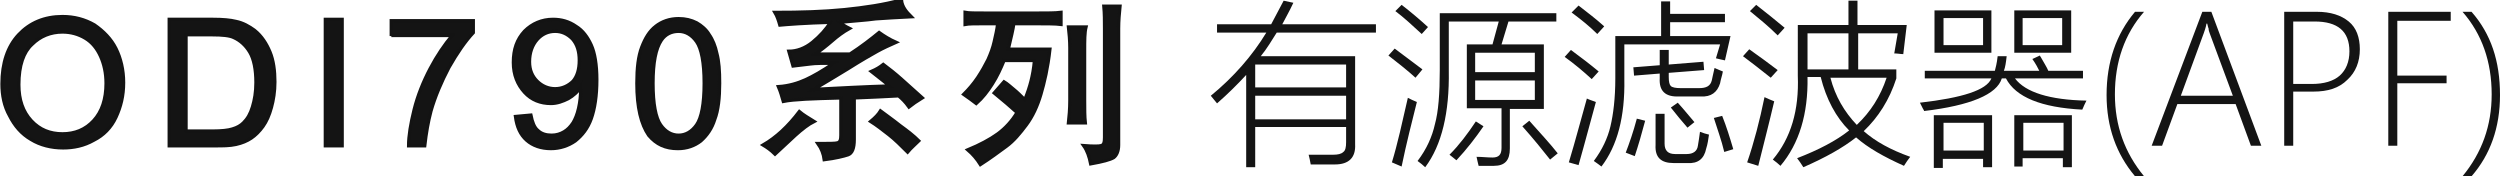
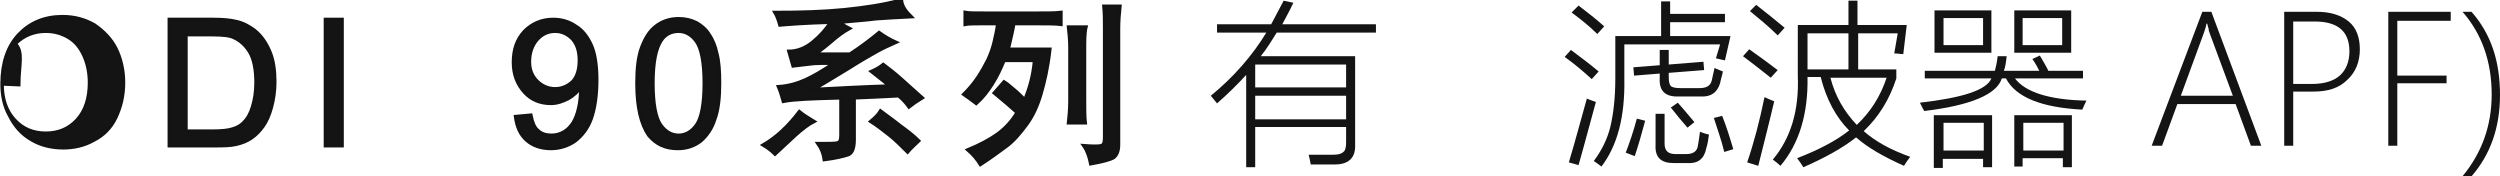
<svg xmlns="http://www.w3.org/2000/svg" version="1.1" id="图层_1" x="0px" y="0px" viewBox="0 0 360.3 25.4" style="enable-background:new 0 0 360.3 25.4;" xml:space="preserve">
  <style type="text/css">
	.st0{fill-rule:evenodd;clip-rule:evenodd;fill:#141414;}
	.st1{fill:#141414;stroke:#131313;stroke-width:0.5;stroke-miterlimit:10;}
	.st2{fill:#141414;}
</style>
  <g>
-     <path class="st1" d="M0.3,12.1c0-3,0.8-5.4,2.4-7.1C4.3,3.3,6.4,2.4,9,2.4c1.7,0,3.2,0.4,4.6,1.2C14.9,4.5,16,5.6,16.7,7   s1.1,3.1,1.1,4.9c0,1.9-0.4,3.5-1.1,5c-0.7,1.5-1.8,2.6-3.2,3.3c-1.4,0.8-2.9,1.1-4.4,1.1c-1.7,0-3.3-0.4-4.6-1.2   c-1.4-0.8-2.4-2-3.1-3.4C0.6,15.3,0.3,13.7,0.3,12.1z M2.7,12.2c0,2.2,0.6,3.9,1.8,5.2s2.7,1.9,4.5,1.9c1.8,0,3.3-0.6,4.5-1.9   s1.8-3.1,1.8-5.4c0-1.5-0.3-2.8-0.8-3.9c-0.5-1.1-1.2-2-2.2-2.6c-1-0.6-2.1-0.9-3.3-0.9c-1.7,0-3.2,0.6-4.4,1.8   C3.4,7.5,2.7,9.4,2.7,12.2z" />
+     <path class="st1" d="M0.3,12.1c0-3,0.8-5.4,2.4-7.1C4.3,3.3,6.4,2.4,9,2.4c1.7,0,3.2,0.4,4.6,1.2C14.9,4.5,16,5.6,16.7,7   s1.1,3.1,1.1,4.9c0,1.9-0.4,3.5-1.1,5c-0.7,1.5-1.8,2.6-3.2,3.3c-1.4,0.8-2.9,1.1-4.4,1.1c-1.7,0-3.3-0.4-4.6-1.2   c-1.4-0.8-2.4-2-3.1-3.4C0.6,15.3,0.3,13.7,0.3,12.1z c0,2.2,0.6,3.9,1.8,5.2s2.7,1.9,4.5,1.9c1.8,0,3.3-0.6,4.5-1.9   s1.8-3.1,1.8-5.4c0-1.5-0.3-2.8-0.8-3.9c-0.5-1.1-1.2-2-2.2-2.6c-1-0.6-2.1-0.9-3.3-0.9c-1.7,0-3.2,0.6-4.4,1.8   C3.4,7.5,2.7,9.4,2.7,12.2z" />
    <path class="st1" d="M24.4,21V2.8h6.3c1.4,0,2.5,0.1,3.3,0.3c1,0.2,1.9,0.7,2.7,1.3c1,0.8,1.7,1.9,2.2,3.1s0.7,2.7,0.7,4.3   c0,1.4-0.2,2.6-0.5,3.7s-0.7,2-1.2,2.7c-0.5,0.7-1.1,1.3-1.7,1.7c-0.6,0.4-1.3,0.7-2.2,0.9S32.1,21,31,21H24.4z M26.8,18.9h3.9   c1.2,0,2.2-0.1,2.8-0.3c0.7-0.2,1.2-0.5,1.6-0.9c0.6-0.6,1-1.3,1.3-2.3c0.3-1,0.5-2.1,0.5-3.5c0-1.9-0.3-3.4-0.9-4.4   c-0.6-1-1.4-1.7-2.3-2.1c-0.6-0.3-1.7-0.4-3.1-0.4h-3.8V18.9z" />
    <path class="st1" d="M46.9,21V2.8h2.4V21H46.9z" />
-     <path class="st1" d="M56.4,5.2V3h11.8v1.7C67,6,65.9,7.6,64.7,9.7c-1.1,2.1-2,4.2-2.6,6.3c-0.4,1.5-0.7,3.2-0.9,5h-2.3   c0-1.4,0.3-3.2,0.8-5.2c0.5-2,1.3-4,2.3-5.9c1-1.9,2.1-3.5,3.2-4.8H56.4z" />
    <path class="st1" d="M74.3,16.8l2.2-0.2c0.2,1,0.5,1.8,1,2.2c0.5,0.5,1.2,0.7,2,0.7c0.7,0,1.3-0.2,1.8-0.5c0.5-0.3,0.9-0.7,1.3-1.3   c0.3-0.5,0.6-1.2,0.8-2.1c0.2-0.9,0.3-1.8,0.3-2.7c0-0.1,0-0.2,0-0.4c-0.4,0.7-1.1,1.3-1.8,1.7c-0.8,0.4-1.6,0.7-2.5,0.7   c-1.5,0-2.8-0.5-3.8-1.6c-1-1.1-1.6-2.5-1.6-4.3c0-1.9,0.5-3.3,1.6-4.5c1.1-1.1,2.5-1.7,4.1-1.7c1.2,0,2.3,0.3,3.3,1   c1,0.6,1.7,1.6,2.2,2.7S86,9.3,86,11.5c0,2.3-0.3,4.2-0.8,5.6c-0.5,1.4-1.3,2.4-2.3,3.2c-1,0.7-2.2,1.1-3.5,1.1   c-1.4,0-2.6-0.4-3.5-1.2C75,19.4,74.5,18.3,74.3,16.8z M83.5,8.7c0-1.3-0.3-2.3-1-3.1C81.8,4.9,81,4.5,80,4.5c-1,0-1.9,0.4-2.6,1.2   c-0.7,0.8-1.1,1.9-1.1,3.2c0,1.2,0.4,2.1,1.1,2.8s1.6,1.1,2.6,1.1c1,0,1.9-0.4,2.6-1.1C83.2,11,83.5,10,83.5,8.7z" />
    <path class="st1" d="M91.8,12c0-2.2,0.2-3.9,0.7-5.2s1.1-2.3,2-3c0.9-0.7,2-1.1,3.3-1.1c1,0,1.8,0.2,2.6,0.6c0.7,0.4,1.4,1,1.8,1.7   c0.5,0.7,0.9,1.7,1.1,2.7c0.3,1.1,0.4,2.5,0.4,4.3c0,2.1-0.2,3.9-0.7,5.2c-0.4,1.3-1.1,2.3-2,3.1c-0.9,0.7-2,1.1-3.3,1.1   c-1.8,0-3.1-0.6-4.2-1.9C92.4,17.9,91.8,15.5,91.8,12z M94.1,12c0,3,0.4,5,1.1,6c0.7,1,1.6,1.5,2.6,1.5s1.9-0.5,2.6-1.5   c0.7-1,1.1-3,1.1-6c0-3-0.4-5-1.1-6s-1.6-1.5-2.6-1.5c-1,0-1.9,0.4-2.5,1.3C94.5,7,94.1,9,94.1,12z" />
    <path class="st1" d="M114.6,19.5c-1,0.9-1.9,1.8-2.9,2.7c-0.6-0.6-1.2-1-1.7-1.3c1.9-1.1,3.6-2.7,5.2-4.8c0.6,0.5,1.3,0.9,2.1,1.4   C116.5,17.9,115.6,18.6,114.6,19.5z M131.3,2.4c-2,0.1-3.7,0.2-5.1,0.3c-1.4,0.2-3.2,0.3-5.2,0.5c0.3,0.3,0.8,0.6,1.4,0.9   c-0.9,0.5-1.7,1.1-2.5,1.8c-0.8,0.7-1.6,1.3-2.4,1.9h5c1.7-1.1,3.1-2.2,4.2-3.1c0.7,0.5,1.5,1,2.4,1.4c-0.9,0.4-1.8,0.8-2.7,1.3   c-0.9,0.5-2.3,1.3-4.2,2.5c-2,1.2-3.6,2.2-5,3c3.9-0.2,7.6-0.4,11-0.5c-0.3-0.3-1.2-1-2.6-2.1c0.7-0.3,1.2-0.6,1.7-1   c0.8,0.6,1.7,1.3,2.7,2.2c1,0.9,2,1.8,2.9,2.6c-0.8,0.5-1.4,0.9-1.9,1.3c-0.5-0.7-1-1.2-1.5-1.6c-1.8,0.1-3.9,0.2-6.4,0.3v6   c0,1.3-0.3,2-0.9,2.2c-0.6,0.2-1.8,0.5-3.4,0.7c-0.1-0.8-0.4-1.6-0.9-2.3c1.5,0,2.5,0,2.8-0.1c0.4-0.1,0.5-0.5,0.5-1.1v-5.4   c-4.1,0.1-6.8,0.2-8.3,0.5c-0.2-0.7-0.4-1.4-0.7-2.1c1.5-0.1,2.8-0.5,3.9-1c1.1-0.5,2.5-1.3,4.1-2.4c-1.5,0-2.7,0-3.4,0.1   c-0.8,0.1-1.6,0.2-2.5,0.3c-0.2-0.7-0.4-1.4-0.6-2.1c1.1,0,2.3-0.4,3.4-1.3c1.1-0.9,2-1.9,2.6-2.9c-3.7,0.1-6.2,0.3-7.3,0.4   c-0.2-0.7-0.4-1.3-0.7-1.8c3.7,0,7-0.1,10-0.4c2.9-0.3,5.7-0.7,8.2-1.4C130,1,130.6,1.7,131.3,2.4z M129.7,18.1   c1.1,0.8,2,1.5,2.7,2.2c-0.5,0.5-1.1,1-1.6,1.6c-0.9-0.9-1.8-1.8-2.7-2.5c-0.9-0.7-1.8-1.4-2.6-1.9c0.6-0.5,1.1-1,1.4-1.5   C127.7,16.6,128.7,17.3,129.7,18.1z" />
    <path class="st1" d="M149.4,1.9c1.5,0,2.7,0,3.5-0.1v1.7c-0.8-0.1-2.2-0.1-4.1-0.1h-2.7c-0.1,0.8-0.4,2-0.8,3.7h6   c-0.3,2.7-0.8,4.8-1.3,6.5c-0.5,1.7-1.2,3.2-2.1,4.4c-0.9,1.2-1.8,2.3-2.9,3.1c-1.1,0.8-2.3,1.7-3.7,2.6c-0.5-0.8-1.1-1.5-1.8-2.1   c1.7-0.7,3.2-1.5,4.3-2.3c1.1-0.8,2.1-1.9,2.8-3.1c-0.4-0.3-0.9-0.8-1.5-1.3c-0.6-0.5-1.2-1-1.8-1.5l1.4-1.6   c0.5,0.3,0.9,0.7,1.4,1.1c0.5,0.4,1,0.9,1.6,1.5c0.4-1,0.7-1.9,0.9-2.7c0.2-0.8,0.4-1.8,0.5-3h-4.4c-0.5,1.2-1,2.3-1.7,3.4   c-0.7,1.1-1.4,2-2.3,2.8c-0.5-0.4-1.1-0.8-1.8-1.3c0.7-0.7,1.4-1.5,2-2.4s1.1-1.8,1.5-2.6c0.4-0.9,0.7-1.7,0.9-2.6   c0.2-0.9,0.4-1.7,0.5-2.6H142c-1.4,0-2.4,0-2.9,0.1V1.8c0.5,0.1,1.5,0.1,3,0.1H149.4z M156.3,7.3v7.2c0,1.2,0,2.3,0.1,3.2H154   c0.1-0.9,0.2-2,0.2-3.2V6.9c0-1.1-0.1-2.1-0.2-3h2.5C156.3,4.7,156.3,5.8,156.3,7.3z M161.2,4.1v16.8c0,0.9-0.3,1.5-0.7,1.8   c-0.5,0.3-1.6,0.6-3.3,0.9c-0.2-1-0.5-1.9-1-2.6c1.3,0.1,2.2,0.1,2.5,0c0.4-0.1,0.5-0.5,0.5-1.2V4.1c0-1.1,0-2.1-0.1-3.2h2.3   C161.3,1.9,161.2,3,161.2,4.1z" />
    <path class="st2" d="M180.9,24.1h-1.3V10.8c-1.2,1.3-2.6,2.7-4.2,4.1c-0.3-0.4-0.6-0.7-0.9-1.1c3.3-2.7,6-5.8,8-9.1h-7.1V3.5h7.8   c0.6-1.1,1.2-2.3,1.8-3.4l1.4,0.3c-0.6,1.3-1.2,2.3-1.6,3.1h13.5v1.2H184c-0.7,1.1-1.4,2.3-2.3,3.4h13.6v12.7   c0.1,1.9-0.9,2.9-2.9,2.9c-0.9,0-2.1,0-3.5,0c-0.1-0.6-0.2-1-0.3-1.4c1,0,2.2,0,3.5,0c0.7,0,1.2-0.1,1.5-0.4   c0.3-0.2,0.4-0.7,0.4-1.4v-2.2h-13.1V24.1z M180.9,9.3v3.3H194V9.3H180.9z M180.9,13.8v3.4H194v-3.4H180.9z" />
-     <path class="st2" d="M204,11.2c-1.2-1.1-2.5-2.1-3.9-3.2l0.9-1c1.3,1,2.7,2,4,3L204,11.2z M200.6,23.4c0.8-2.6,1.5-5.8,2.3-9.3   c0.4,0.2,0.8,0.4,1.3,0.6c-0.7,2.8-1.5,5.9-2.2,9.3L200.6,23.4z M204.9,4.9c-1.3-1.2-2.6-2.4-3.8-3.3l0.9-0.9   c1.3,1,2.6,2.1,3.8,3.2L204.9,4.9z M208.8,3.1v7.1c0.1,6-1,10.7-3.4,13.9c-0.3-0.3-0.7-0.6-1.1-0.9c1.3-1.7,2.1-3.5,2.5-5.3   c0.5-1.8,0.7-4.4,0.7-7.8V1.9h16.8v1.2h-6.9l-1,3.3h6.1v9.3h-4.9v5.7c0,1.7-0.7,2.5-2.3,2.5c-0.3,0-0.6,0-0.9,0c-0.2,0-0.4,0-0.6,0   c-0.2,0-0.4,0-0.7,0c-0.1-0.4-0.2-0.8-0.3-1.3c0.8,0,1.5,0.1,2.3,0.1c0.9,0,1.3-0.4,1.3-1.4v-5.7h-5V6.4h3.7l0.9-3.3H208.8z    M209.9,23.1c-0.4-0.3-0.7-0.6-1-0.8c1.4-1.4,2.6-3,3.8-4.8l1.1,0.7C212.7,19.8,211.4,21.5,209.9,23.1z M212.6,7.6v2.8h8.6V7.6   H212.6z M212.6,11.6v2.8h8.6v-2.8H212.6z M224.5,22.1l-1.1,0.9c-1.1-1.4-2.4-3-4-4.8l1-0.8C222,19.2,223.4,20.7,224.5,22.1z" />
    <path class="st2" d="M229.4,11.4c-1.2-1.1-2.5-2.2-3.9-3.2l0.9-1c1.5,1.1,2.8,2.1,4,3.1L229.4,11.4z M226.1,23.4   c1-3.3,1.8-6.4,2.6-9.2c0.4,0.2,0.8,0.3,1.3,0.5c-0.7,2.5-1.5,5.6-2.5,9.1L226.1,23.4z M230.2,4.9c-1.2-1.2-2.5-2.2-3.7-3.1l1-1   c1.3,1,2.6,2,3.7,3L230.2,4.9z M234.1,6.4v5c0.1,5.4-1,9.6-3.3,12.6c-0.4-0.3-0.8-0.6-1.1-0.8c1.2-1.6,2-3.3,2.4-5   c0.4-1.7,0.7-4,0.7-6.9V5.2h6.6v-5h1.3V2h7.9v1.2h-7.9v2h8.7l-0.8,3.5c-0.5-0.1-0.9-0.2-1.3-0.3l0.6-2H234.1z M235.9,17.1l1.2,0.3   c-0.5,1.9-1,3.6-1.5,5.1l-1.3-0.5C234.8,20.7,235.4,19,235.9,17.1z M239.2,7.2h1.3v2.1l5-0.4l0.1,1.2l-5.1,0.4v0.6   c0,0.7,0.1,1.1,0.3,1.3c0.2,0.2,0.7,0.3,1.4,0.3h2.7c1,0,1.6-0.3,1.8-1.1c0.1-0.4,0.2-1,0.4-1.8c0.5,0.2,0.9,0.4,1.2,0.5   c-0.1,0.6-0.3,1.1-0.4,1.7c-0.4,1.3-1.3,2-2.8,1.9h-3.1c-2,0.1-2.9-0.8-2.8-2.6v-0.7l-3.7,0.3l-0.1-1.2l3.8-0.3V7.2z M238.6,16.4   h1.3v4.3c0,1,0.5,1.5,1.5,1.5h1.7c0.9,0,1.5-0.4,1.6-1.2c0.1-0.6,0.2-1.2,0.3-2c0.5,0.2,0.9,0.3,1.3,0.4c-0.1,0.7-0.2,1.4-0.4,2   c-0.3,1.5-1.2,2.2-2.7,2.1h-2c-1.8,0-2.7-0.8-2.6-2.6V16.4z M240.8,15.5l1-0.7c1,1.1,1.7,2,2.4,2.8l-1,0.8   C242.4,17.5,241.6,16.5,240.8,15.5z M247,17l1.2-0.3c0.6,1.5,1.1,3.1,1.6,4.8l-1.3,0.4C248.1,20.2,247.5,18.6,247,17z" />
    <path class="st2" d="M251.2,8.1l0.9-1c1.4,1,2.8,2,4.1,3l-1,1.1C253.7,10,252.4,9,251.2,8.1z M253.4,23.9l-1.6-0.5   c1-2.9,1.8-6,2.5-9.4c0.4,0.2,0.9,0.4,1.4,0.6C255,17.6,254.2,20.7,253.4,23.9z M252.2,1.6l0.9-0.9c1.4,1.1,2.8,2.2,4.1,3.3l-1,1.1   C254.8,3.7,253.4,2.6,252.2,1.6z M266.4,0.1h1.3v3.5h7.1l-0.5,4.2c-0.4,0-0.8-0.1-1.3-0.1l0.5-2.9h-5.7V10h5.5v1.3   c-1,3.1-2.6,5.6-4.7,7.6c1.7,1.5,3.9,2.7,6.7,3.7c-0.3,0.4-0.6,0.8-0.9,1.3c-2.9-1.3-5.2-2.6-6.9-4.1c-1.9,1.5-4.4,2.9-7.6,4.3   c-0.3-0.5-0.6-0.9-0.9-1.3c3.1-1.2,5.6-2.5,7.5-4c-1.9-1.9-3.3-4.5-4.1-7.7h-1.9c0.1,5.3-1.2,9.6-3.9,12.8   c-0.3-0.3-0.7-0.6-1.1-0.9c2.6-3.1,3.8-7.1,3.6-12.1V3.6h7.3V0.1z M260.5,4.8V10h5.9V4.8H260.5z M271.9,11.2h-8.1   c0.7,2.7,2,4.9,3.8,6.8C269.6,16.1,271,13.9,271.9,11.2z" />
    <path class="st2" d="M300.1,15.8c-5.9-0.3-9.6-1.8-11-4.5h-0.6c-0.7,2.3-4.5,3.9-11.2,4.7c0-0.1-0.1-0.2-0.2-0.4   c-0.2-0.4-0.3-0.6-0.4-0.8c6.1-0.7,9.6-1.8,10.3-3.5h-9.6v-1.1h10.1c0.1-0.4,0.3-1.1,0.4-2.1h1.3c-0.1,0.9-0.2,1.6-0.4,2.1h5.1   c-0.2-0.4-0.5-1-1-1.7l1.1-0.5c0,0,0,0.1,0.1,0.2c0.5,0.9,0.9,1.5,1.1,2h5v1.1h-9.8c1.5,2,5,3.1,10.3,3.2   C300.5,14.9,300.3,15.3,300.1,15.8z M278.8,1.5h8.2v6.1h-8.2V1.5z M278.8,16.6h8.3v7.5h-1.3v-1.2h-5.8v1.3h-1.3V16.6z M280.1,2.6   v3.9h5.7V2.6H280.1z M280.1,17.7v4h5.8v-4H280.1z M290.3,1.5h8.2v6.1h-8.2V1.5z M290.3,16.6h8.3v7.5h-1.3v-1.3h-5.8v1.2h-1.2V16.6z    M291.5,2.6v3.9h5.7V2.6H291.5z M291.6,17.7v4h5.8v-4H291.6z" />
-     <path class="st2" d="M307.7,25.4c-2.7-3.2-4.1-7.1-4.1-11.7c0-4.8,1.4-8.8,4.1-12h1.3c-2.8,3.2-4.2,7.2-4.2,11.9   c0,4.5,1.4,8.4,4.2,11.8H307.7z" />
    <path class="st2" d="M324.4,21l-2.2-6h-8.4l-2.2,6h-1.5l7.3-19.3h1.3l7.2,19.3H324.4z M318.5,4.9c-0.1-0.3-0.2-0.5-0.2-0.8   c-0.1-0.2-0.1-0.4-0.2-0.7H318c-0.1,0.6-0.3,1.1-0.4,1.4l-3.3,9h7.5L318.5,4.9z" />
    <path class="st2" d="M330.5,13.3V21h-1.3V1.7h4.7c2,0,3.5,0.5,4.6,1.4s1.6,2.3,1.6,4c0,1.8-0.6,3.3-1.8,4.4   c-1.2,1.2-2.8,1.7-4.9,1.7H330.5z M330.5,3v9.1h2.7c1.7,0,3.1-0.4,4-1.2c0.9-0.8,1.4-2,1.4-3.5c0-2.9-1.7-4.3-5-4.3H330.5z" />
    <path class="st2" d="M345.5,3v7.9h7.1V12h-7.1v9h-1.3V1.7h9V3H345.5z" />
    <path class="st2" d="M356.2,25.4h-1.3c2.8-3.4,4.2-7.3,4.2-11.8c0-4.7-1.4-8.7-4.2-11.9h1.3c2.8,3.2,4.1,7.1,4.1,12   C360.3,18.4,358.9,22.3,356.2,25.4z" />
  </g>
</svg>